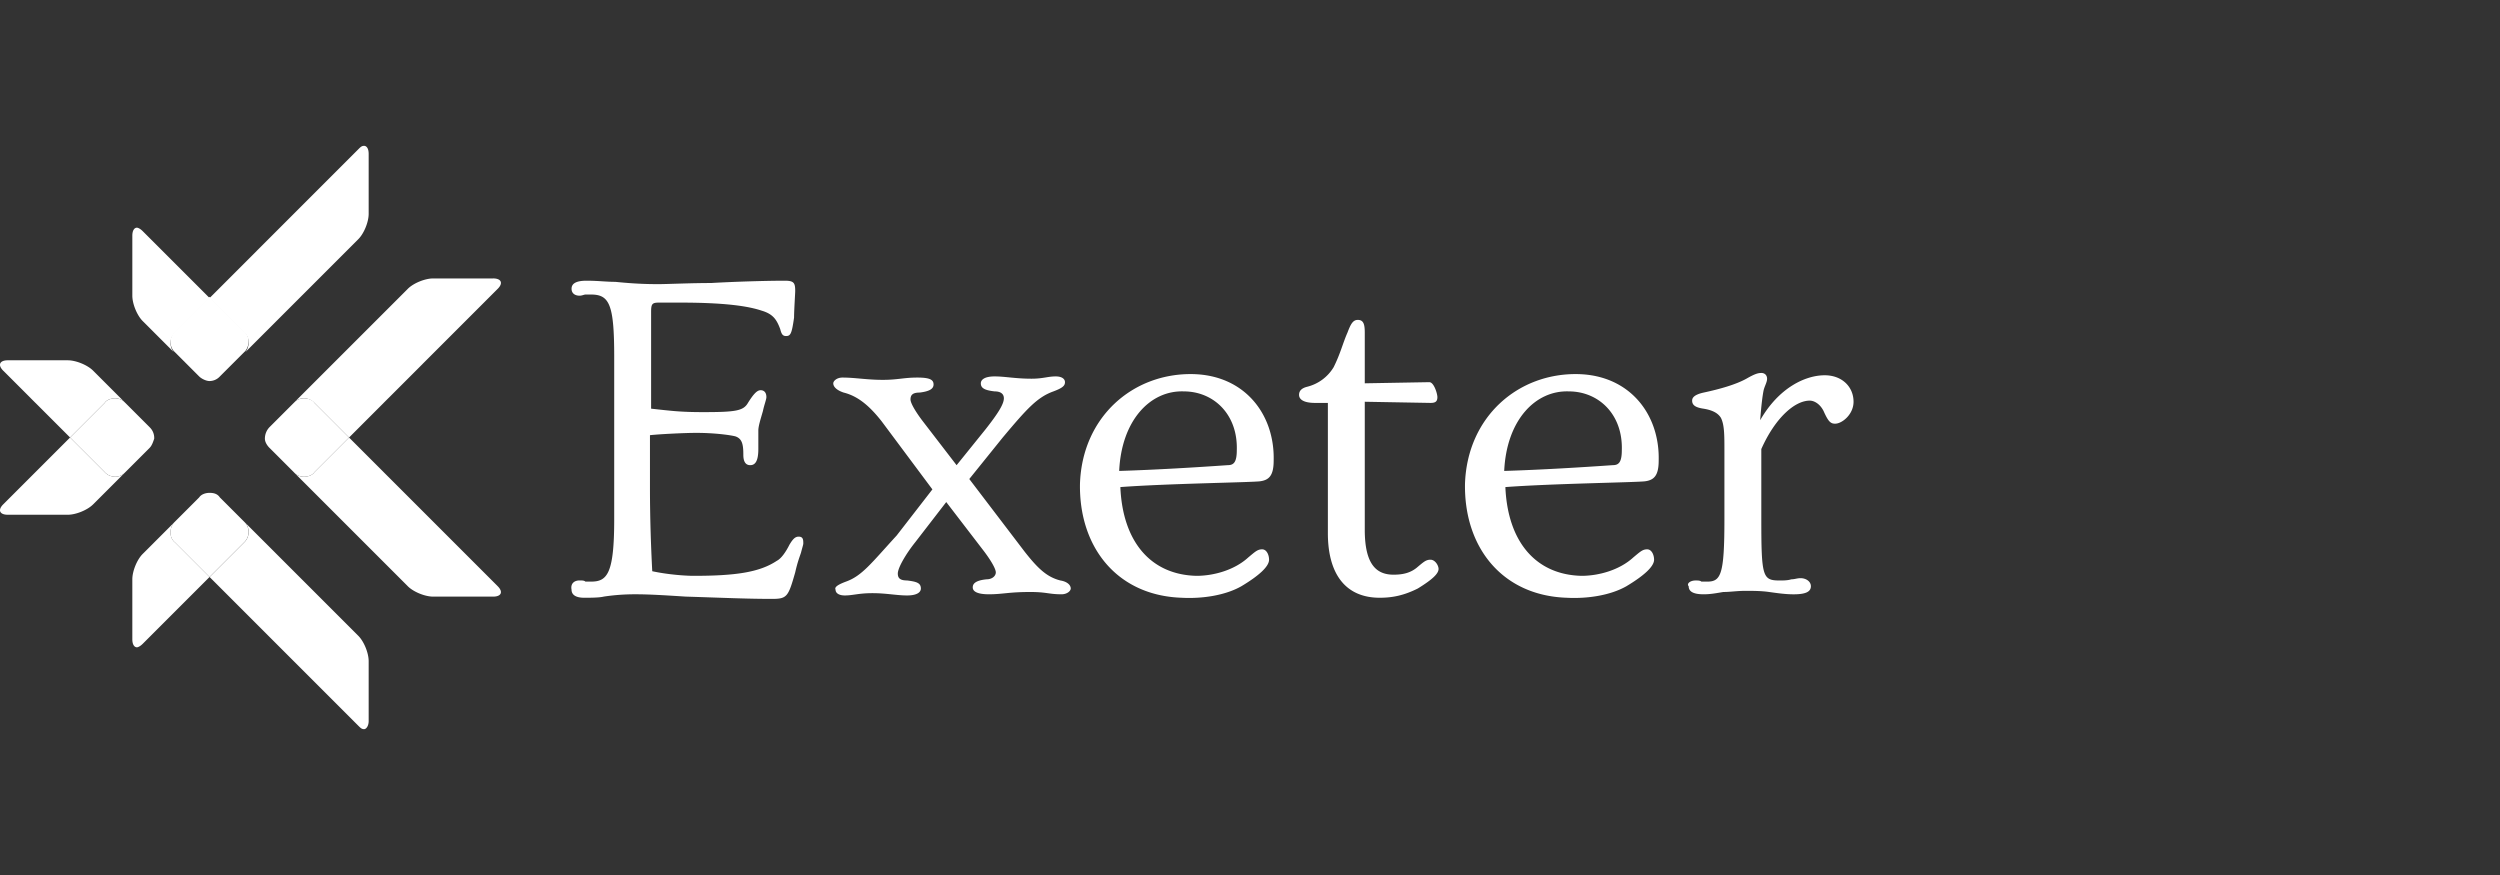
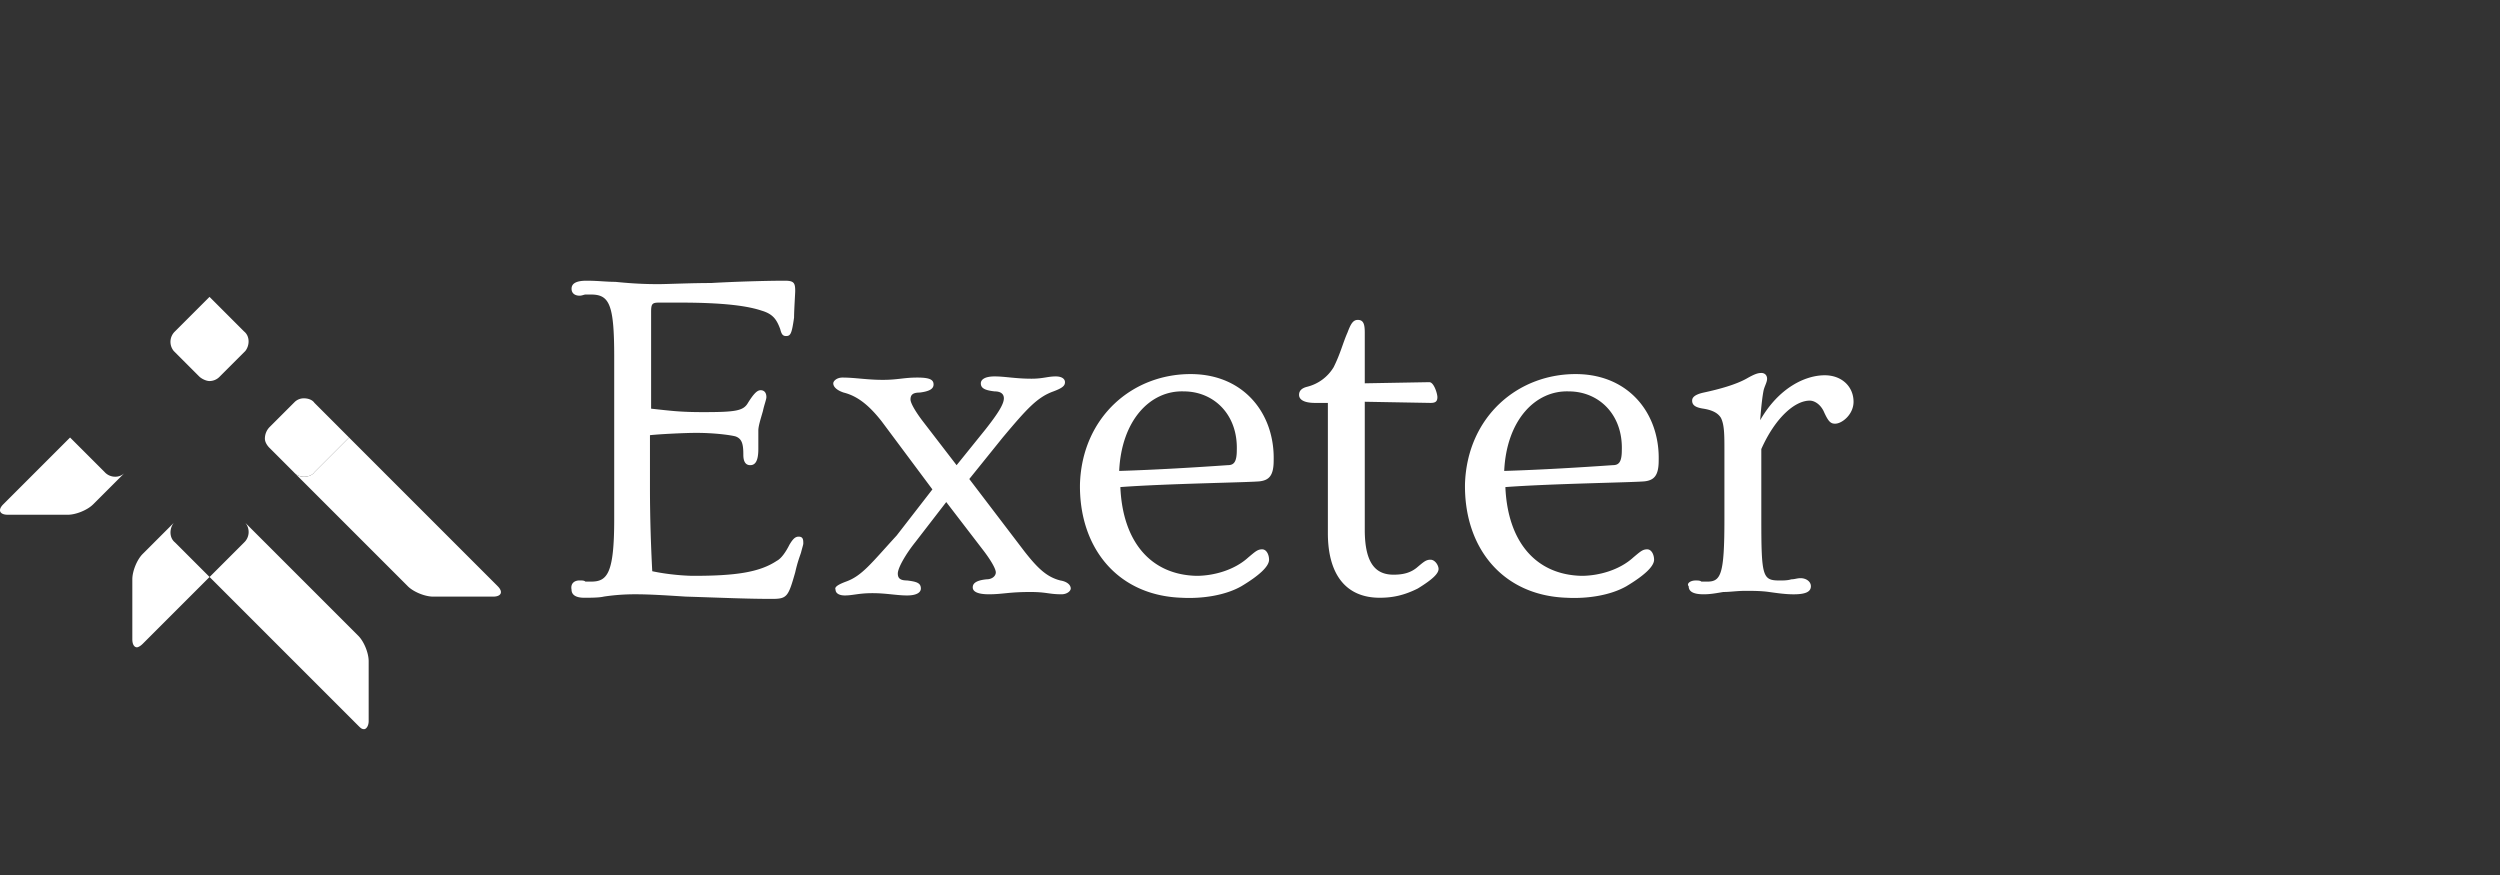
<svg xmlns="http://www.w3.org/2000/svg" width="120" height="42" fill="none">
  <rect width="100%" height="100%" fill="#333333" stroke="none" />
  <path fill="#fff" d="M8.344 25.095c-.222.276-.222.72.055.94l1.66 1.66-3.21 3.21c-.11.11-.22.166-.276.166-.11 0-.221-.11-.221-.387v-2.878c0-.387.22-.94.498-1.217l1.494-1.494Zm3.431 0 5.423 5.423c.277.276.498.83.498 1.217v2.878c0 .221-.11.387-.221.387-.11 0-.166-.055-.277-.166l-7.138-7.138 1.66-1.66a.689.689 0 0 0 .055-.941Z" />
-   <path fill="#fff" d="M10.057 23.657c-.166 0-.387.055-.498.22l-1.217 1.218c-.222.277-.222.72.055.941l1.66 1.66 1.66-1.66a.689.689 0 0 0 .056-.94l-1.218-1.218c-.11-.166-.276-.221-.498-.221ZM23.67 13.364c.387 0 .498.222.221.498l-7.138 7.139-1.66-1.66a.676.676 0 0 0-.498-.222.628.628 0 0 0-.443.166l5.423-5.422c.277-.277.83-.498 1.217-.498h2.878Z" />
  <path fill="#fff" d="m16.753 21.001 7.138 7.139c.277.276.166.498-.221.498h-2.878c-.387 0-.94-.222-1.217-.498l-5.423-5.423a.63.63 0 0 0 .443.166c.166 0 .387-.056.498-.222l1.66-1.66Z" />
  <path fill="#fff" d="M14.597 19.12a.629.629 0 0 0-.443.166l-1.217 1.217a.793.793 0 0 0-.222.553c0 .166.111.332.222.443l1.217 1.218a.63.63 0 0 0 .443.166c.166 0 .387-.056.498-.222l1.66-1.66-1.66-1.66c-.11-.166-.332-.221-.498-.221ZM3.363 21l1.66 1.66a.676.676 0 0 0 .498.222.628.628 0 0 0 .443-.166L4.47 24.21c-.277.277-.83.498-1.217.498H.375c-.387 0-.498-.221-.221-.498L3.364 21Z" />
-   <path fill="#fff" d="M.375 17.294h2.878c.387 0 .94.221 1.217.498l1.494 1.494a.628.628 0 0 0-.443-.166c-.166 0-.387.055-.498.221l-1.66 1.66-3.21-3.21c-.276-.276-.165-.497.222-.497Z" />
-   <path fill="#fff" d="M5.521 19.12c-.166 0-.387.055-.498.221l-1.66 1.66 1.66 1.66a.676.676 0 0 0 .498.221.628.628 0 0 0 .443-.166L7.18 21.5c.11-.11.166-.277.222-.443a.71.71 0 0 0-.222-.553l-1.217-1.217a.629.629 0 0 0-.443-.166ZM17.475 7c.11 0 .221.11.221.387v2.878c0 .387-.221.94-.498 1.217l-5.423 5.423c.222-.276.222-.72-.055-.94l-1.66-1.66 7.138-7.139c.11-.11.166-.166.277-.166ZM6.573 10.929c.055 0 .166.055.277.166l3.21 3.21-1.661 1.66a.688.688 0 0 0-.055.94L6.85 15.411c-.277-.277-.498-.83-.498-1.217v-2.878c0-.276.11-.387.22-.387Z" />
  <path fill="#fff" d="m10.057 14.25-1.66 1.66a.688.688 0 0 0-.055.94l1.217 1.218c.11.11.332.222.498.222a.676.676 0 0 0 .498-.222l1.218-1.217c.221-.277.221-.72-.056-.94l-1.66-1.661Zm17.765 13.611c.11 0 .222 0 .277.056h.277c.774 0 1.106-.388 1.106-2.988v-7.803c0-2.49-.221-2.988-1.106-2.988h-.277c-.055 0-.166.055-.277.055-.221 0-.387-.11-.387-.332 0-.221.166-.387.72-.387.553 0 .94.055 1.383.055.553.056 1.217.11 2.047.11.443 0 1.55-.054 2.546-.054.94-.056 2.545-.111 3.541-.111.443 0 .498.11.498.498 0 .11-.055.94-.055 1.273-.11.774-.166.885-.388.885-.165 0-.22-.11-.276-.332-.166-.443-.332-.72-.886-.885-.664-.222-1.77-.388-3.928-.388h-.997c-.332 0-.387.056-.387.443v4.648c.996.11 1.439.166 2.49.166 1.55 0 1.937-.055 2.158-.442.277-.443.443-.61.61-.61.165 0 .276.111.276.333 0 .11-.11.387-.166.664-.11.387-.221.72-.221.94v.886c0 .609-.166.775-.388.775-.221 0-.332-.166-.332-.498 0-.498-.055-.775-.387-.886-.222-.055-.941-.166-1.882-.166-.498 0-1.715.056-2.213.111v2.49c0 1.605.055 2.988.11 4.04.775.166 1.605.221 1.993.221 1.992 0 3.154-.166 3.984-.72.221-.11.443-.442.609-.774.166-.277.276-.387.442-.387.222 0 .222.166.222.332 0 .055-.056.221-.111.442-.055.166-.166.443-.277.941-.332 1.162-.387 1.273-1.107 1.273-1.217 0-2.379-.055-4.15-.11-.885-.056-1.715-.111-2.38-.111a9.97 9.97 0 0 0-1.549.11c-.221.056-.664.056-.94.056-.443 0-.61-.166-.61-.388-.054-.277.112-.443.388-.443Zm12.783.057c.775-.277 1.218-.886 2.435-2.214l1.715-2.213-2.434-3.265c-.609-.775-1.162-1.217-1.826-1.383-.332-.111-.498-.277-.498-.443 0-.11.166-.277.442-.277.609 0 1.162.11 1.937.11.72 0 .996-.11 1.66-.11.609 0 .775.11.775.332 0 .222-.221.332-.664.388-.332 0-.443.11-.443.332 0 .166.221.553.553.996l1.66 2.158 1.384-1.716c.609-.774.885-1.217.885-1.494 0-.221-.166-.332-.442-.332-.498-.055-.664-.166-.664-.387 0-.166.166-.332.664-.332s.996.11 1.77.11c.554 0 .775-.11 1.163-.11.276 0 .442.11.442.277 0 .166-.11.276-.553.442-.775.277-1.273.83-2.435 2.214l-1.605 1.992 2.656 3.486c.61.775 1.052 1.218 1.716 1.384.332.055.498.22.498.387 0 .11-.166.276-.443.276-.609 0-.72-.11-1.494-.11-1.051 0-1.328.11-1.992.11-.498 0-.775-.11-.775-.331 0-.166.111-.332.664-.388.277 0 .443-.166.443-.332s-.221-.553-.553-.996l-1.826-2.38-1.495 1.937c-.442.554-.83 1.218-.83 1.494 0 .222.111.332.443.332.443.056.664.111.664.388 0 .166-.166.332-.664.332s-.996-.11-1.66-.11c-.664 0-.94.11-1.328.11-.277 0-.443-.11-.443-.277-.055-.11.056-.221.498-.387Zm16.658-9.961c2.49.055 3.929 1.937 3.873 4.15 0 .72-.22.94-.664.996-.498.055-4.482.11-6.695.277.11 2.6 1.438 4.206 3.652 4.26.83 0 1.826-.276 2.49-.885.332-.276.443-.387.664-.387.221 0 .332.277.332.498 0 .332-.498.775-1.328 1.273-.775.442-1.882.608-2.878.553-3.098-.11-4.925-2.435-4.87-5.478.111-3.21 2.546-5.313 5.424-5.257Zm1.66 4.371c.277 0 .443-.11.443-.719.055-1.715-1.107-2.822-2.546-2.822-1.605-.055-2.988 1.383-3.099 3.818 1.771-.055 3.597-.166 5.202-.277Zm16.821-4.371c2.49.055 3.929 1.937 3.873 4.15 0 .72-.221.94-.664.996-.498.055-4.482.11-6.695.277.11 2.6 1.438 4.206 3.652 4.26.83 0 1.826-.276 2.49-.885.332-.276.443-.387.664-.387.221 0 .332.277.332.498 0 .332-.498.775-1.328 1.273-.775.442-1.882.608-2.878.553-3.098-.11-4.924-2.435-4.87-5.478.112-3.21 2.546-5.313 5.424-5.257Zm1.66 4.371c.277 0 .443-.11.443-.719.055-1.715-1.107-2.822-2.546-2.822-1.605-.055-2.988 1.383-3.099 3.818 1.771-.055 3.597-.166 5.202-.277Zm-13.61-2.988h-.664c-.554 0-.775-.166-.775-.388 0-.221.166-.332.387-.387a2.063 2.063 0 0 0 1.273-.94c.332-.665.443-1.163.664-1.66.166-.444.277-.61.498-.61.277 0 .332.222.332.61v2.434l3.099-.055c.221 0 .387.553.387.719 0 .221-.11.277-.332.277l-3.154-.056v6.143c0 1.66.553 2.158 1.384 2.158.498 0 .83-.11 1.106-.332.332-.277.443-.387.664-.387.222 0 .388.276.388.442 0 .221-.277.498-.996.94-.664.333-1.218.444-1.827.444-1.66 0-2.49-1.163-2.49-3.1V19.34h.056Zm17.595 8.523c.11 0 .221 0 .277.055h.276c.664 0 .83-.332.83-2.988v-3.32c0-.72 0-1.218-.166-1.55-.166-.276-.498-.387-.83-.442-.387-.056-.553-.166-.553-.388 0-.11.055-.277.553-.387.775-.166 1.55-.387 2.048-.664.387-.222.553-.277.72-.277.165 0 .276.11.276.277 0 .166-.11.332-.166.553-.056.277-.11.72-.166 1.439.885-1.55 2.158-2.158 3.099-2.158.83 0 1.383.553 1.383 1.272 0 .61-.553 1.052-.885 1.052-.222 0-.332-.11-.554-.609-.166-.332-.442-.498-.664-.498-.72 0-1.66.83-2.324 2.324v3.32c0 2.823.055 2.989.885 2.989.166 0 .388 0 .554-.056.166 0 .276-.055.442-.055.277 0 .499.166.499.387 0 .277-.277.388-.83.388-.388 0-.775-.056-1.163-.11-.387-.056-.774-.056-1.162-.056-.387 0-.719.055-1.051.055-.332.055-.609.11-.94.11-.554 0-.72-.165-.72-.387-.11-.11.055-.276.332-.276Z" />
</svg>